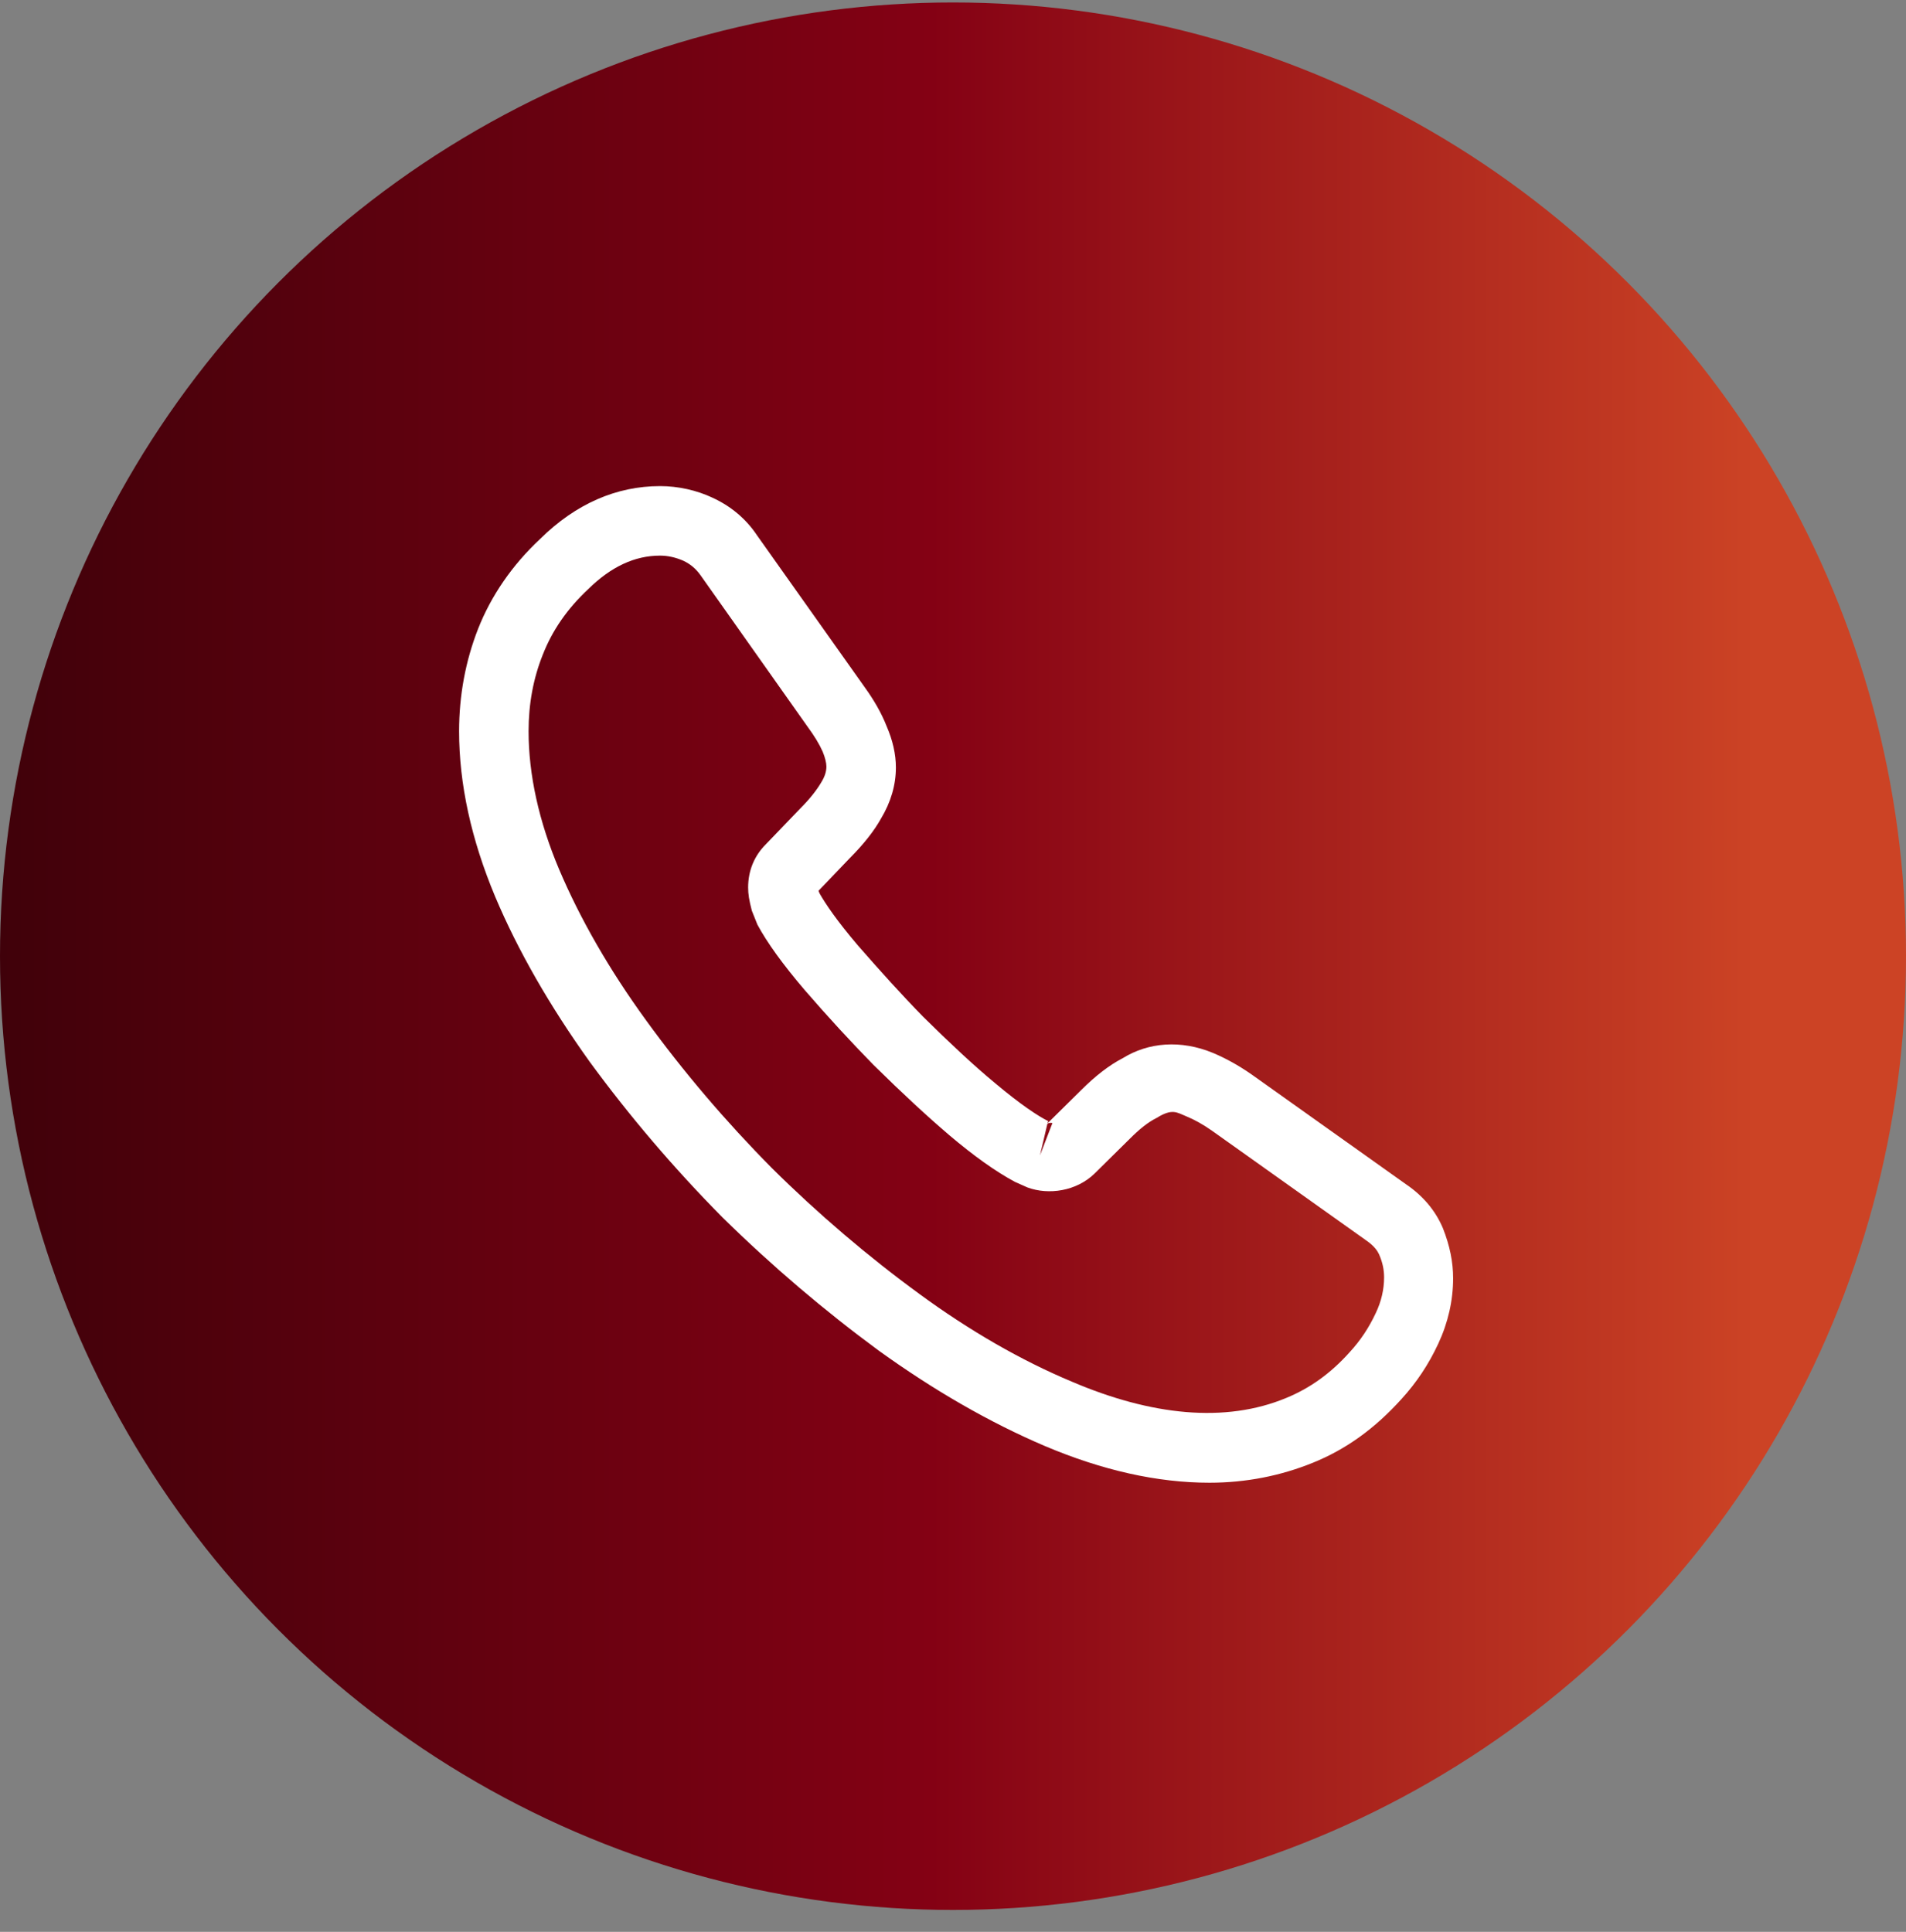
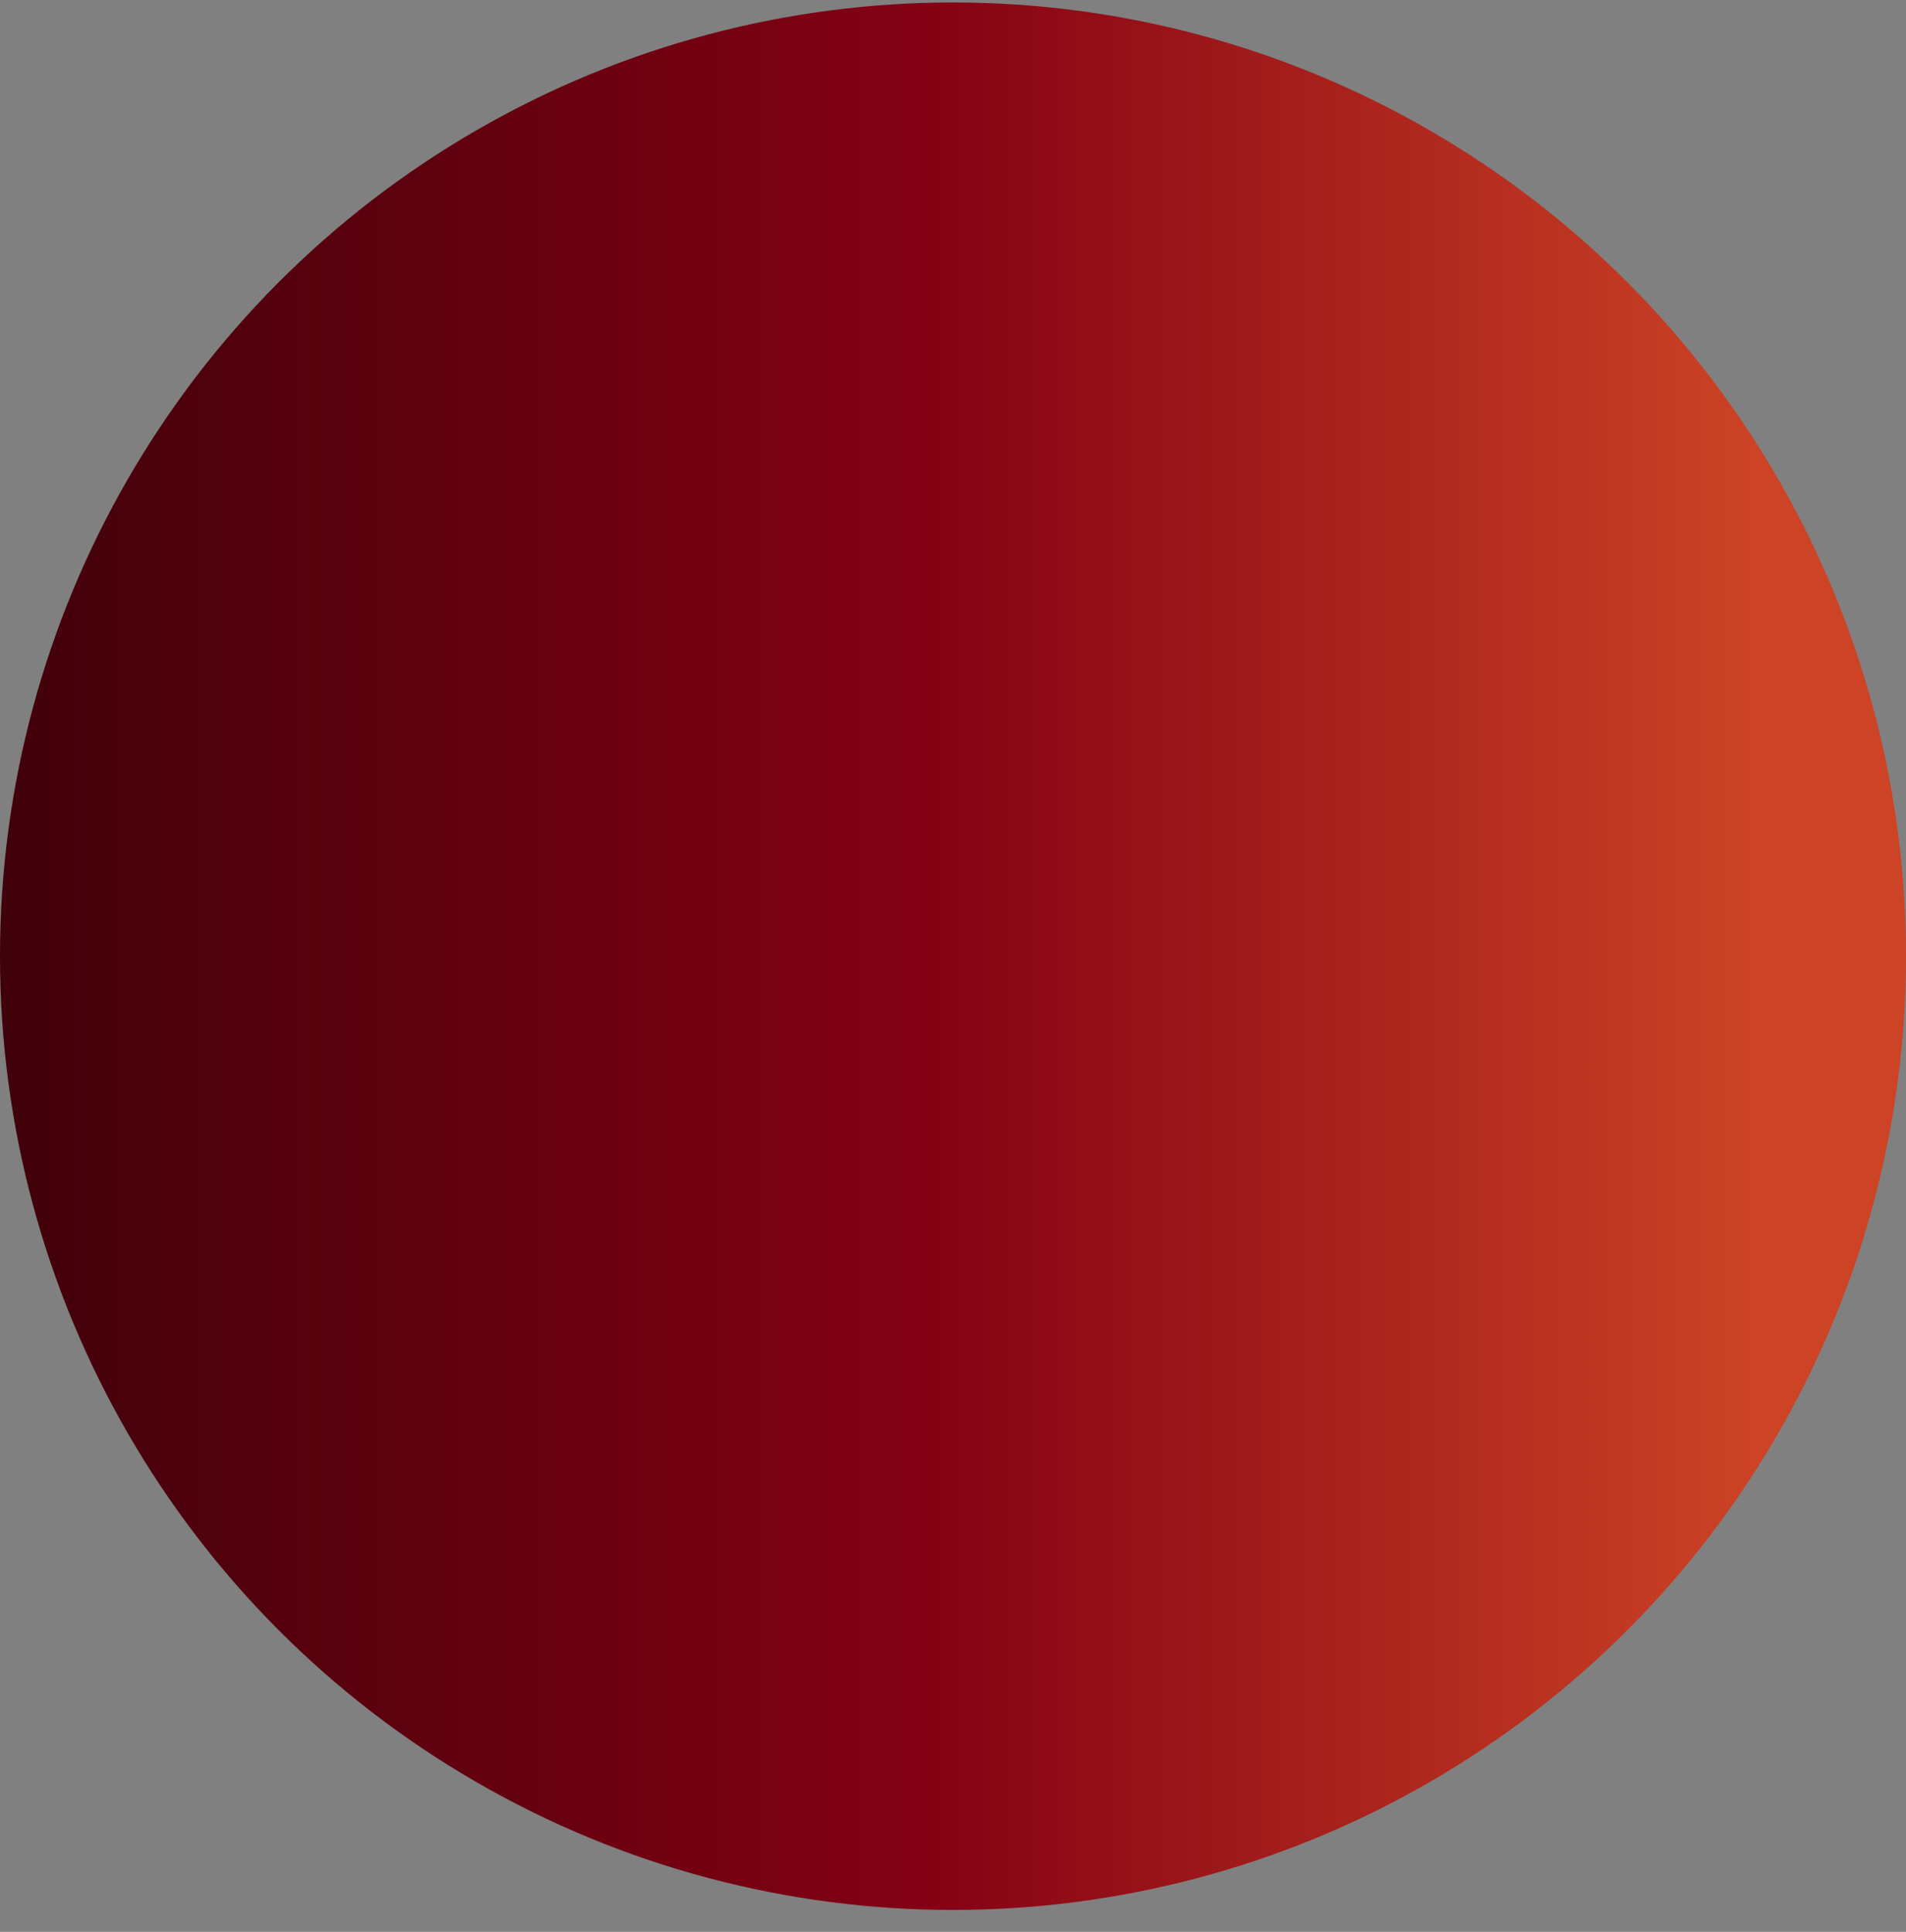
<svg xmlns="http://www.w3.org/2000/svg" width="74" height="75" viewBox="0 0 74 75" fill="none">
  <rect x="0" y="0" width="74" height="75" fill="#808080" stroke="none" />
  <ellipse cx="37" cy="37.123" rx="37" ry="37.027" fill="url(#paint0_linear_192_1714)" />
-   <path d="M46.958 57.564C44.925 57.564 42.785 57.078 40.573 56.142C38.415 55.224 36.239 53.965 34.117 52.435C32.013 50.887 29.981 49.16 28.057 47.27C26.151 45.344 24.424 43.311 22.896 41.223C21.349 39.064 20.108 36.904 19.227 34.816C18.292 32.585 17.824 30.425 17.824 28.392C17.824 26.988 18.076 25.656 18.561 24.415C19.065 23.137 19.874 21.949 20.971 20.923C22.356 19.555 23.939 18.872 25.629 18.872C26.33 18.872 27.05 19.034 27.661 19.322C28.363 19.645 28.956 20.131 29.388 20.779L33.56 26.664C33.938 27.186 34.225 27.69 34.423 28.194C34.657 28.734 34.783 29.273 34.783 29.795C34.783 30.479 34.585 31.145 34.207 31.775C33.938 32.261 33.524 32.783 33.002 33.305L31.779 34.583C31.797 34.636 31.815 34.672 31.833 34.709C32.049 35.086 32.481 35.734 33.308 36.706C34.189 37.714 35.017 38.632 35.844 39.477C36.905 40.521 37.786 41.349 38.613 42.033C39.638 42.897 40.304 43.329 40.699 43.527L40.663 43.617L41.976 42.321C42.534 41.763 43.073 41.349 43.595 41.079C44.584 40.467 45.843 40.359 47.101 40.881C47.569 41.079 48.072 41.349 48.612 41.727L54.583 45.974C55.248 46.424 55.733 47 56.021 47.684C56.291 48.368 56.417 48.998 56.417 49.627C56.417 50.491 56.219 51.355 55.841 52.165C55.464 52.975 54.996 53.677 54.403 54.325C53.378 55.458 52.263 56.268 50.968 56.79C49.727 57.294 48.378 57.564 46.958 57.564ZM25.629 21.571C24.64 21.571 23.723 22.003 22.842 22.867C22.014 23.641 21.439 24.486 21.079 25.404C20.702 26.34 20.522 27.33 20.522 28.392C20.522 30.065 20.917 31.883 21.709 33.755C22.518 35.662 23.651 37.642 25.09 39.621C26.528 41.601 28.165 43.527 29.963 45.344C31.762 47.126 33.704 48.782 35.7 50.239C37.642 51.661 39.638 52.813 41.616 53.641C44.692 54.955 47.569 55.26 49.943 54.271C50.86 53.893 51.669 53.317 52.407 52.489C52.82 52.039 53.144 51.553 53.414 50.977C53.629 50.527 53.737 50.059 53.737 49.592C53.737 49.304 53.683 49.016 53.539 48.692C53.486 48.584 53.378 48.386 53.036 48.152L47.065 43.905C46.706 43.653 46.382 43.473 46.076 43.347C45.681 43.185 45.519 43.023 44.907 43.401C44.548 43.581 44.224 43.851 43.864 44.211L42.498 45.56C41.796 46.244 40.717 46.406 39.89 46.1L39.404 45.884C38.667 45.488 37.804 44.877 36.851 44.067C35.988 43.329 35.052 42.465 33.919 41.349C33.038 40.449 32.157 39.495 31.24 38.434C30.395 37.444 29.783 36.598 29.406 35.896L29.19 35.356C29.082 34.942 29.046 34.709 29.046 34.456C29.046 33.809 29.28 33.233 29.729 32.783L31.078 31.379C31.438 31.019 31.707 30.677 31.887 30.371C32.031 30.137 32.085 29.939 32.085 29.759C32.085 29.616 32.031 29.399 31.941 29.183C31.815 28.896 31.618 28.572 31.366 28.23L27.194 22.327C27.014 22.075 26.798 21.895 26.528 21.769C26.241 21.643 25.935 21.571 25.629 21.571ZM40.663 43.635L40.376 44.858L40.861 43.599C40.771 43.581 40.699 43.599 40.663 43.635Z" fill="white" />
  <defs>
    <linearGradient id="paint0_linear_192_1714" x1="1.15242e-10" y1="37.123" x2="68.167" y2="37.126" gradientUnits="userSpaceOnUse">
      <stop stop-color="#40010A" />
      <stop offset="0.53" stop-color="#840114" />
      <stop offset="1" stop-color="#CC4325" />
    </linearGradient>
  </defs>
</svg>